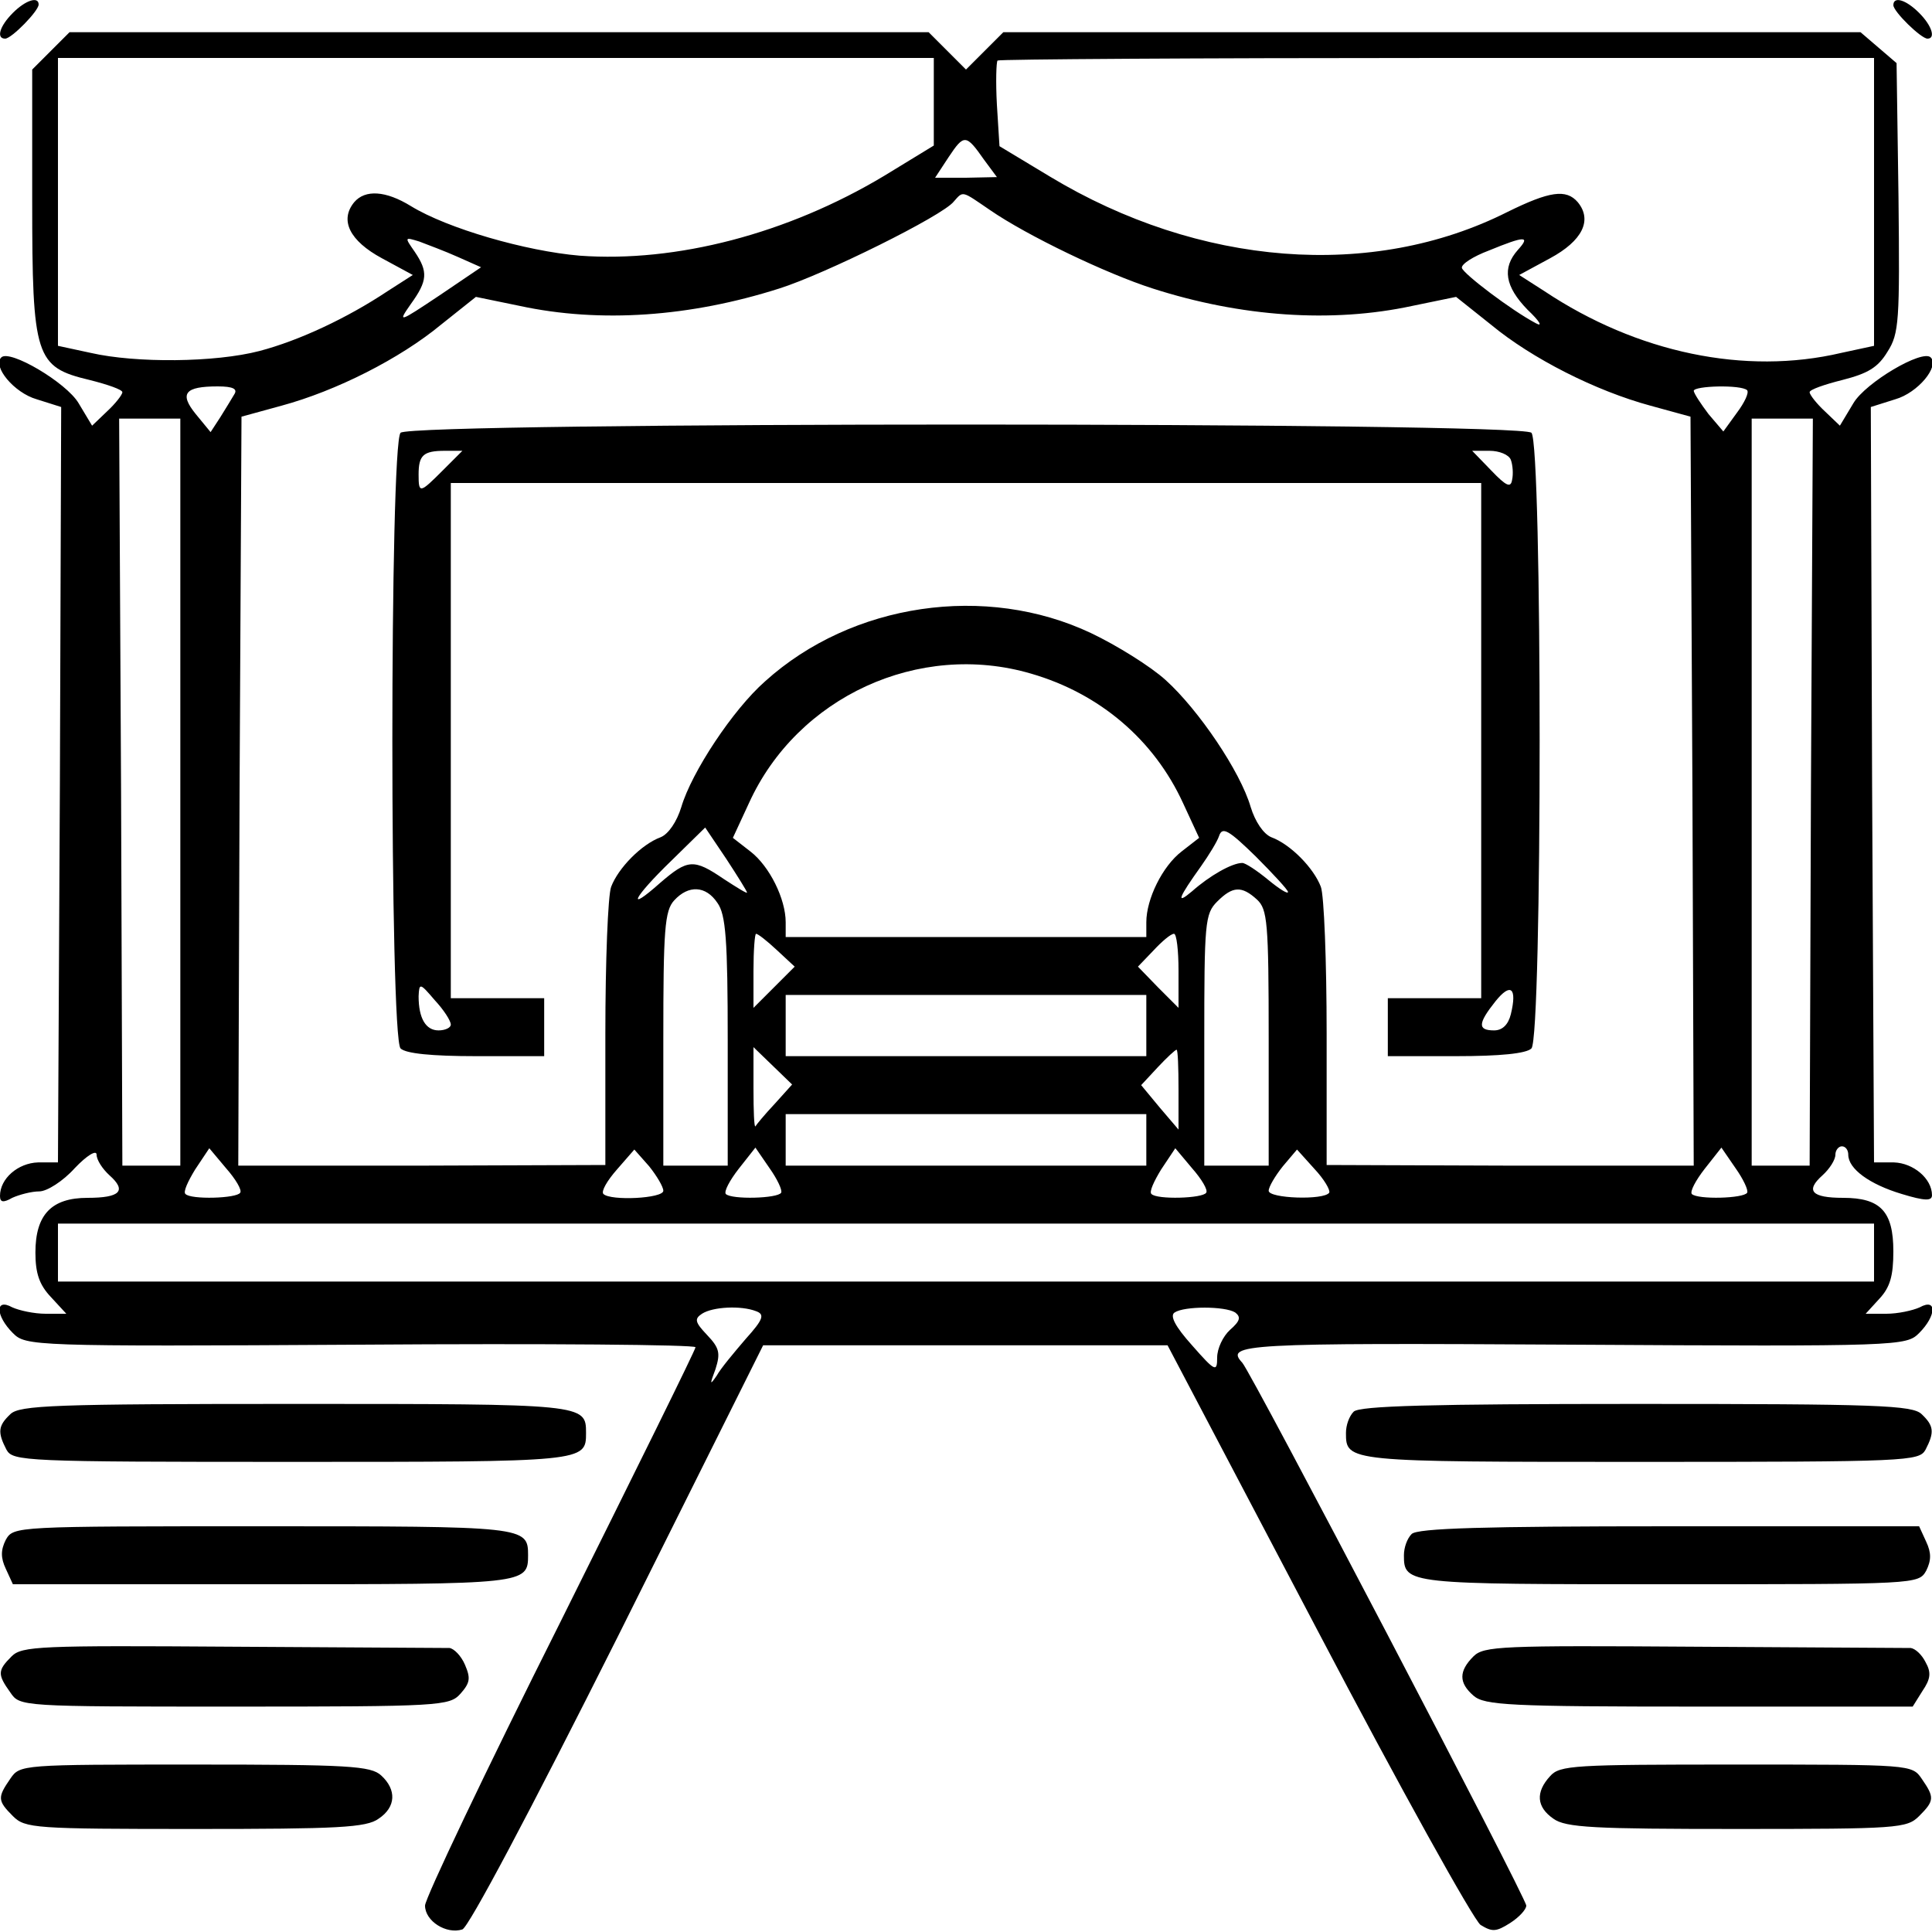
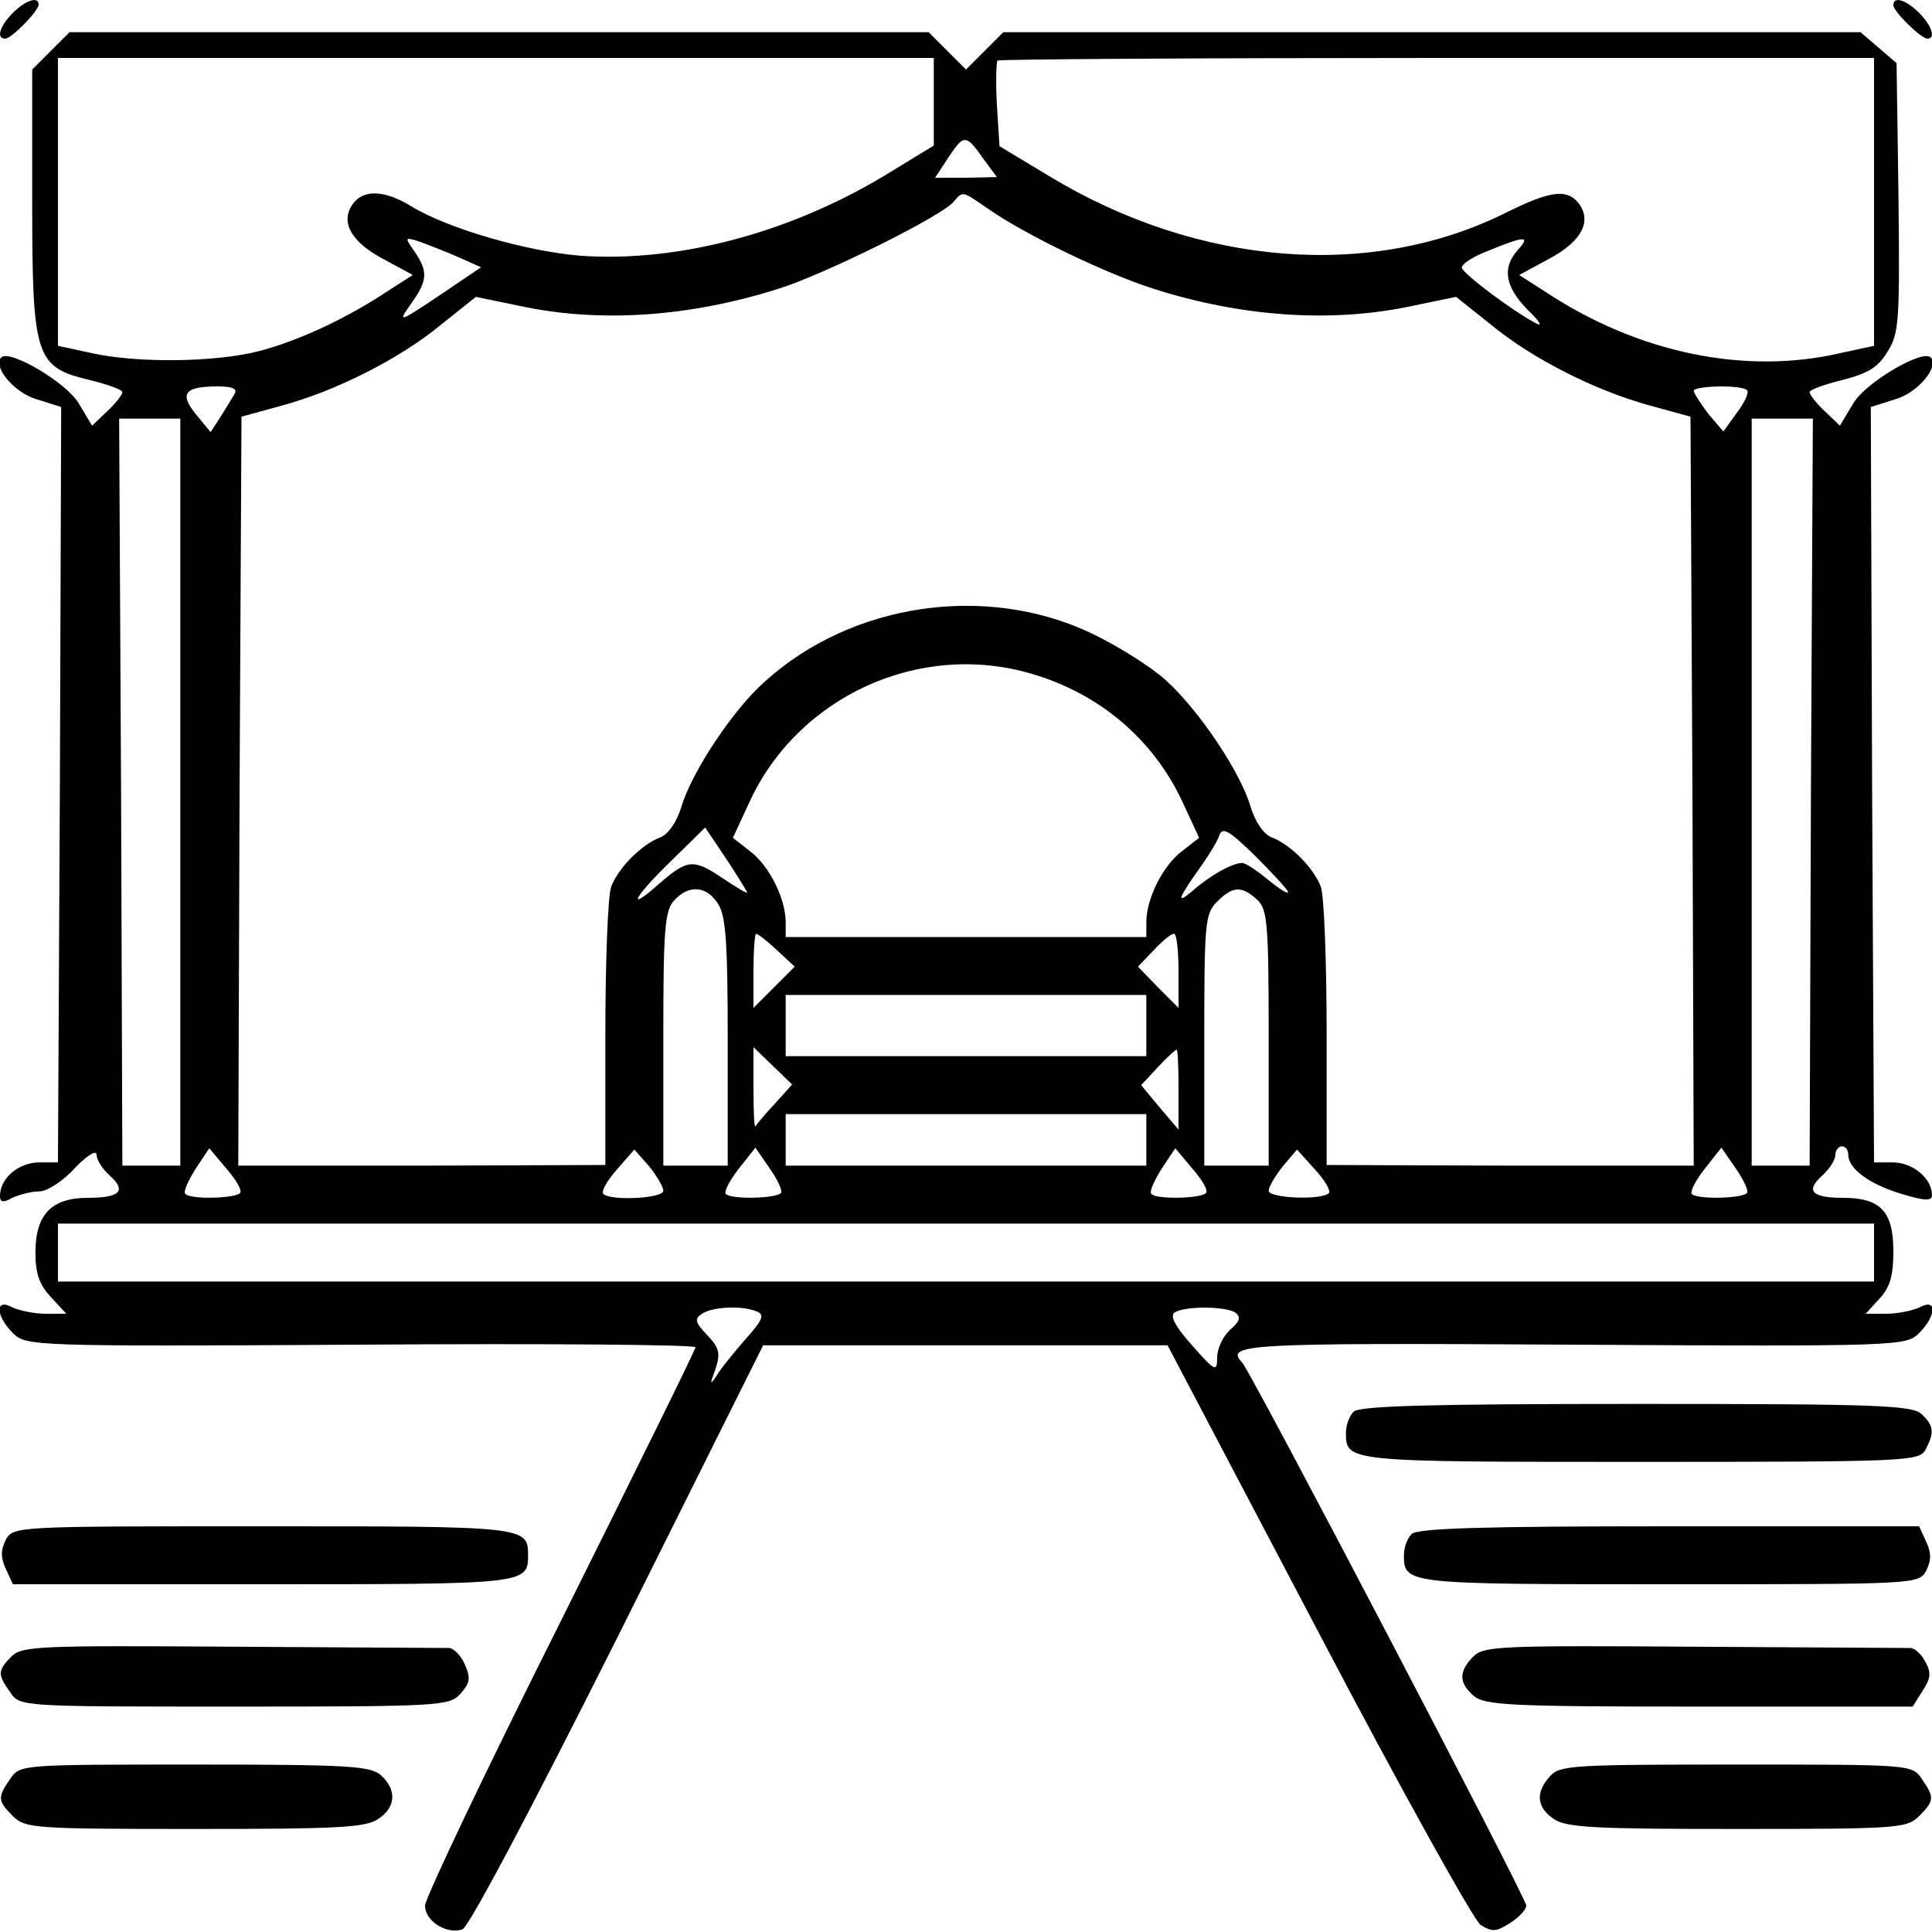
<svg xmlns="http://www.w3.org/2000/svg" version="1.0" width="300pt" height="300pt" viewBox="0 0 300 300" preserveAspectRatio="xMidYMid meet">
  <g transform="translate(0,300) scale(0.1,-0.1)" fill="#000000" stroke="none">
    <path d="M20 2980 c-21 -21 -26 -40 -12 -40 10 0 52 43 52 53 0 13 -20 7 -40 -13z" />
    <path d="M2940 2992 c0 -10 43 -52 53 -52 13 0 7 20 -13 40 -21 21 -40 26 -40 12z" />
    <path d="M79 2921 l-29 -29 0 -204 c0 -243 5 -258 89 -278 28 -7 51 -15 51 -19 0 -4 -11 -18 -24 -30 l-23 -22 -21 35 c-19 32 -107 84 -120 71 -14 -14 20 -55 55 -65 l38 -12 -2 -586 -3 -587 -31 0 c-31 -1 -59 -25 -59 -52 0 -10 5 -11 19 -3 11 5 30 10 42 10 12 0 37 16 55 36 19 20 34 29 34 21 0 -8 9 -22 20 -32 27 -24 17 -35 -34 -35 -56 0 -81 -26 -81 -85 0 -32 6 -50 24 -69 l24 -26 -32 0 c-18 0 -41 5 -52 10 -27 15 -26 -13 1 -40 20 -20 29 -21 540 -18 286 2 520 0 520 -4 0 -4 -95 -196 -210 -427 -116 -231 -210 -429 -210 -440 0 -24 33 -45 58 -37 10 4 103 179 242 456 l225 451 314 0 314 0 233 -443 c128 -244 242 -449 253 -457 18 -11 24 -11 46 3 14 9 25 21 25 27 0 12 -427 828 -441 843 -27 29 0 31 511 28 511 -3 520 -2 540 18 27 27 28 55 1 40 -11 -5 -34 -10 -52 -10 l-32 0 21 23 c17 18 22 36 22 74 0 62 -20 83 -78 83 -49 0 -59 11 -32 35 11 10 20 24 20 32 0 7 5 13 10 13 6 0 10 -6 10 -13 0 -22 33 -46 83 -61 36 -11 47 -11 47 -2 0 26 -29 50 -59 51 l-31 0 -3 587 -2 586 38 12 c35 10 69 51 55 65 -13 13 -101 -39 -120 -71 l-21 -35 -23 22 c-13 12 -24 26 -24 30 0 4 23 12 51 19 39 10 55 19 70 44 18 28 19 48 17 239 l-3 209 -28 24 -28 24 -665 0 -666 0 -29 -29 -29 -29 -29 29 -29 29 -667 0 -667 0 -29 -29z m1371 -79 l0 -68 -77 -47 c-150 -90 -323 -135 -473 -124 -83 7 -205 42 -262 77 -39 24 -71 26 -88 6 -23 -28 -7 -60 43 -87 l48 -26 -39 -25 c-63 -42 -138 -77 -199 -93 -69 -18 -192 -19 -262 -3 l-51 11 0 224 0 223 680 0 680 0 0 -68z m1460 -155 l0 -224 -51 -11 c-149 -35 -317 0 -461 96 l-39 25 48 26 c50 27 66 59 43 87 -18 21 -44 17 -109 -15 -210 -106 -479 -85 -711 55 l-78 47 -4 64 c-2 36 -1 67 1 69 2 2 310 4 683 4 l678 0 0 -223z m-1382 65 l20 -27 -48 -1 -48 0 21 32 c24 36 27 36 55 -4z m9 -78 c58 -40 181 -99 253 -122 137 -44 278 -54 403 -27 l68 14 54 -43 c64 -53 163 -103 248 -126 l62 -17 3 -581 2 -582 -285 0 -285 1 0 204 c0 112 -4 215 -9 228 -11 29 -47 66 -77 77 -12 5 -25 24 -32 47 -16 55 -81 151 -132 197 -23 21 -76 54 -116 73 -163 77 -371 47 -506 -75 -50 -44 -114 -141 -130 -195 -7 -23 -20 -42 -32 -47 -30 -11 -66 -48 -77 -77 -5 -13 -9 -116 -9 -228 l0 -204 -285 -1 -285 0 2 581 3 582 62 17 c85 23 184 73 248 126 l54 43 68 -14 c125 -27 265 -17 403 27 70 22 254 113 271 135 15 17 12 17 56 -13z m-826 -73 l36 -16 -65 -44 c-63 -42 -65 -43 -44 -13 26 36 27 50 6 81 -16 23 -16 23 7 16 13 -5 40 -15 60 -24z m1646 11 c-25 -28 -20 -57 15 -93 19 -18 24 -27 13 -21 -38 20 -113 77 -115 86 -1 6 18 18 42 27 56 23 65 23 45 1z m-1993 -224 c-4 -7 -14 -23 -22 -36 l-15 -23 -23 28 c-26 32 -17 43 34 43 24 0 31 -4 26 -12z m2349 6 c3 -4 -4 -19 -16 -35 l-21 -29 -23 27 c-12 16 -22 31 -23 36 0 8 74 10 83 1z m-2433 -624 l0 -580 -45 0 -45 0 -2 580 -3 580 48 0 47 0 0 -580z m2532 0 l-2 -580 -45 0 -45 0 0 580 0 580 48 0 47 0 -3 -580z m-1211 184 c107 -31 191 -103 236 -201 l25 -54 -27 -21 c-30 -23 -55 -74 -55 -110 l0 -23 -280 0 -280 0 0 23 c0 36 -25 87 -55 110 l-27 21 25 54 c75 165 264 252 438 201z m-441 -340 c0 -2 -16 8 -36 21 -47 32 -56 31 -99 -6 -54 -48 -42 -23 18 35 l52 51 33 -49 c17 -26 32 -50 32 -52z m840 1 c0 -4 -14 5 -31 19 -17 14 -35 26 -40 26 -16 0 -51 -20 -78 -44 -26 -22 -21 -10 14 39 12 17 25 38 28 47 5 15 15 9 57 -32 27 -27 50 -52 50 -55z m-886 -17 c13 -18 16 -57 16 -215 l0 -193 -50 0 -50 0 0 197 c0 169 2 199 17 215 22 24 49 23 67 -4z m838 5 c16 -15 18 -35 18 -215 l0 -198 -50 0 -50 0 0 195 c0 182 1 196 20 215 24 24 38 25 62 3z m-746 -78 l28 -26 -32 -32 -32 -32 0 58 c0 31 2 57 4 57 3 0 17 -11 32 -25z m624 -32 l0 -58 -32 32 -31 32 24 25 c13 14 27 26 32 26 4 0 7 -26 7 -57z m-50 -85 l0 -48 -280 0 -280 0 0 48 0 47 280 0 280 0 0 -47z m-577 -122 c-16 -17 -29 -33 -30 -35 -2 -2 -3 24 -3 59 l0 64 30 -29 30 -29 -27 -30z m627 22 l0 -62 -29 34 -29 35 26 28 c14 15 27 27 29 27 2 0 3 -28 3 -62z m-50 -78 l0 -40 -280 0 -280 0 0 40 0 40 280 0 280 0 0 -40z m-1407 -82 c-5 -9 -77 -11 -85 -2 -4 3 4 20 15 38 l22 33 26 -31 c15 -17 25 -34 22 -38z m657 3 c0 -12 -82 -16 -93 -5 -4 4 6 21 21 38 l27 31 23 -26 c12 -15 22 -32 22 -38z m183 -3 c-5 -9 -77 -11 -86 -2 -3 4 6 21 20 39 l26 33 22 -32 c12 -17 20 -34 18 -38z m660 0 c-5 -9 -77 -11 -85 -2 -4 3 4 20 15 38 l22 33 26 -31 c15 -17 25 -34 22 -38z m191 0 c-8 -12 -94 -9 -94 3 0 6 10 23 22 38 l22 26 27 -30 c15 -16 25 -33 23 -37z m649 0 c-5 -9 -77 -11 -86 -2 -3 4 6 21 20 39 l26 33 22 -32 c12 -17 20 -34 18 -38z m197 -93 l0 -45 -1410 0 -1410 0 0 45 0 45 1410 0 1410 0 0 -45z m-1736 -91 c14 -5 11 -13 -16 -43 -18 -21 -39 -46 -45 -57 -11 -16 -11 -14 -2 10 8 25 6 33 -13 53 -19 20 -20 25 -8 33 17 11 61 13 84 4z m744 -2 c9 -7 8 -13 -8 -27 -11 -10 -20 -29 -20 -43 0 -23 -3 -22 -39 19 -26 29 -35 46 -27 51 15 10 78 10 94 0z" />
-     <path d="M622 2328 c-17 -17 -17 -939 0 -956 8 -8 49 -12 117 -12 l106 0 0 45 0 45 -72 0 -73 0 0 400 0 400 800 0 800 0 0 -400 0 -400 -72 0 -73 0 0 -45 0 -45 106 0 c68 0 109 4 117 12 17 17 17 939 0 956 -17 17 -1739 17 -1756 0z m66 -58 c-36 -36 -38 -37 -38 -7 0 30 7 37 41 37 l27 0 -30 -30z m1658 16 c3 -8 4 -22 2 -31 -2 -13 -9 -10 -32 14 l-30 31 27 0 c15 0 30 -6 33 -14z m-1646 -877 c0 -5 -9 -9 -19 -9 -20 0 -31 19 -31 53 1 21 2 21 25 -6 14 -15 25 -32 25 -38z m1646 16 c-4 -16 -13 -25 -26 -25 -26 0 -25 11 2 45 24 30 34 21 24 -20z" />
-     <path d="M16 804 c-19 -18 -20 -28 -6 -55 10 -18 26 -19 443 -19 456 0 457 0 457 45 0 45 -2 45 -451 45 -375 0 -429 -2 -443 -16z" />
    <path d="M2102 808 c-7 -7 -12 -21 -12 -33 0 -45 1 -45 457 -45 417 0 433 1 443 19 14 27 13 37 -6 55 -14 14 -68 16 -443 16 -319 0 -430 -3 -439 -12z" />
    <path d="M9 609 c-8 -16 -8 -28 0 -45 l11 -24 388 0 c408 0 412 0 412 45 0 45 -4 45 -412 45 -385 0 -387 0 -399 -21z" />
    <path d="M2192 618 c-7 -7 -12 -21 -12 -33 0 -45 4 -45 412 -45 385 0 387 0 399 21 8 16 8 28 0 45 l-11 24 -388 0 c-288 0 -391 -3 -400 -12z" />
    <path d="M18 428 c-22 -22 -22 -28 -2 -56 15 -22 15 -22 348 -22 320 0 334 1 351 20 15 17 16 24 7 45 -6 14 -17 25 -24 26 -7 0 -159 1 -338 2 -298 2 -326 1 -342 -15z" />
    <path d="M2288 428 c-23 -23 -23 -41 0 -61 17 -15 56 -17 350 -17 l332 0 15 24 c13 19 14 29 5 45 -6 12 -16 21 -23 22 -7 0 -158 1 -337 2 -298 2 -326 1 -342 -15z" />
    <path d="M16 238 c-20 -29 -20 -34 4 -58 19 -19 33 -20 283 -20 221 0 266 2 285 16 27 18 28 45 4 67 -16 15 -51 17 -290 17 -269 0 -271 0 -286 -22z" />
    <path d="M2407 242 c-23 -25 -21 -48 5 -66 19 -14 64 -16 285 -16 250 0 264 1 283 20 24 24 24 29 4 58 -15 22 -17 22 -288 22 -252 0 -274 -1 -289 -18z" />
  </g>
</svg>